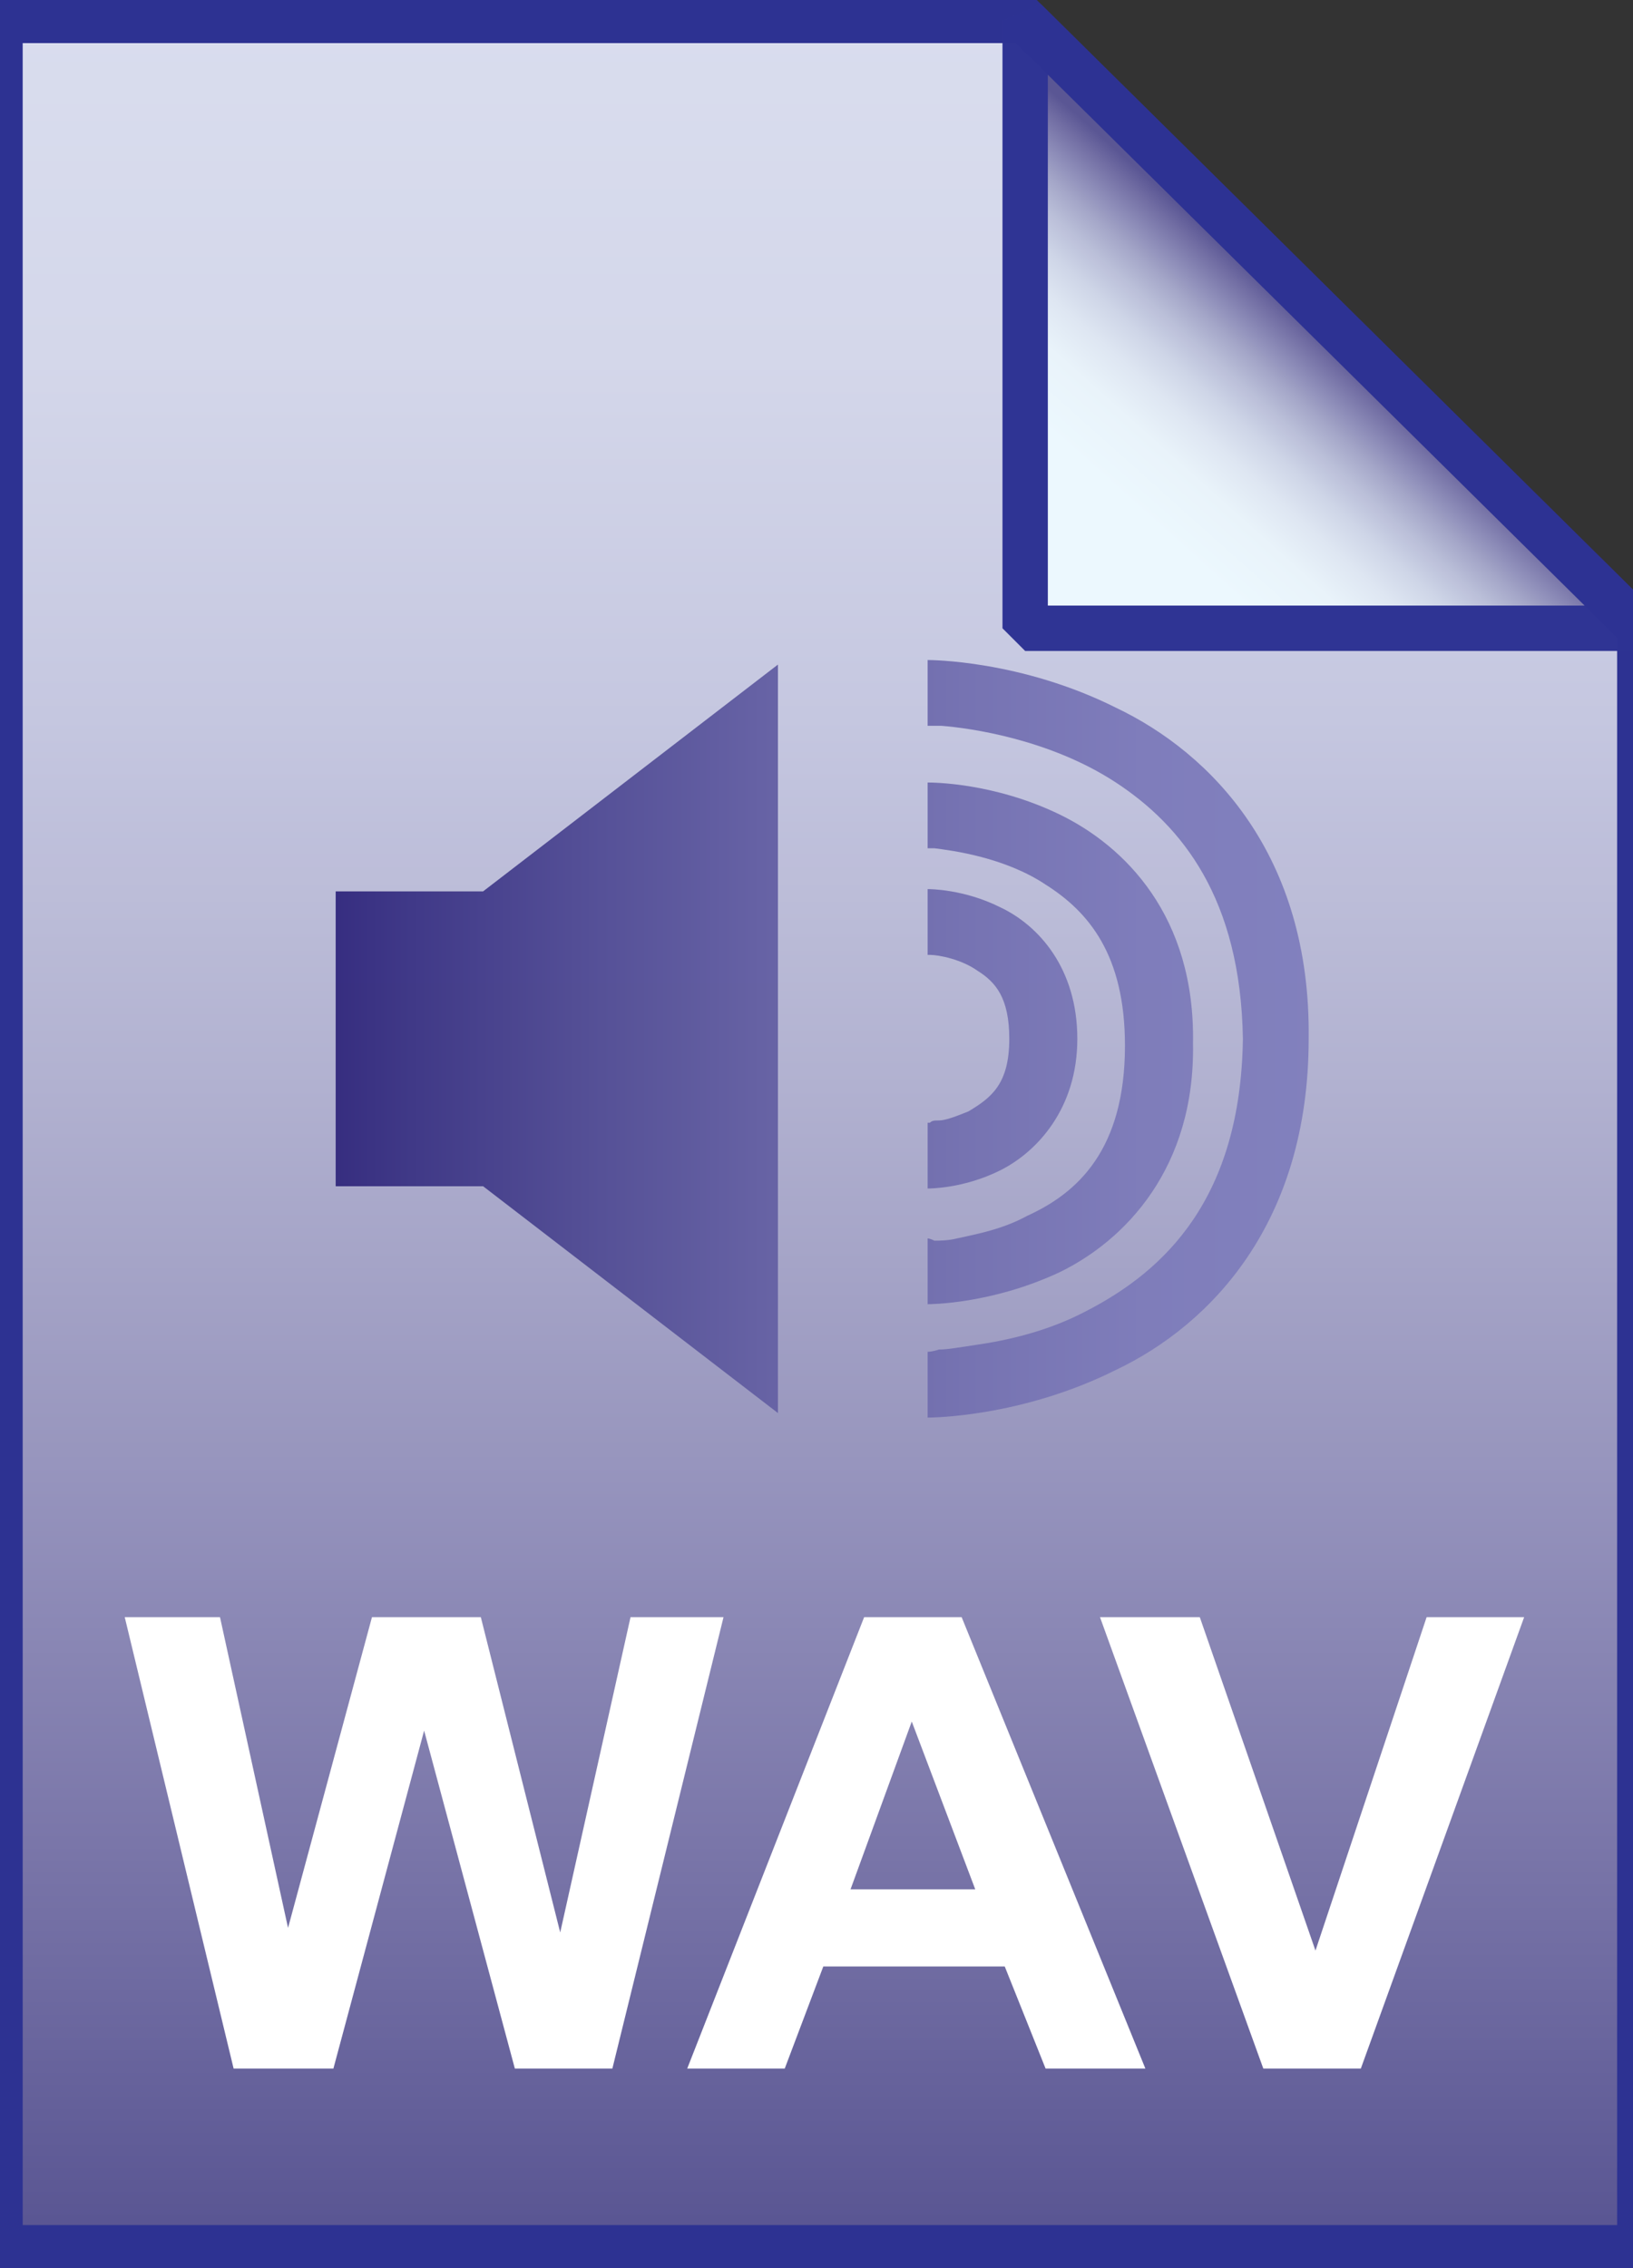
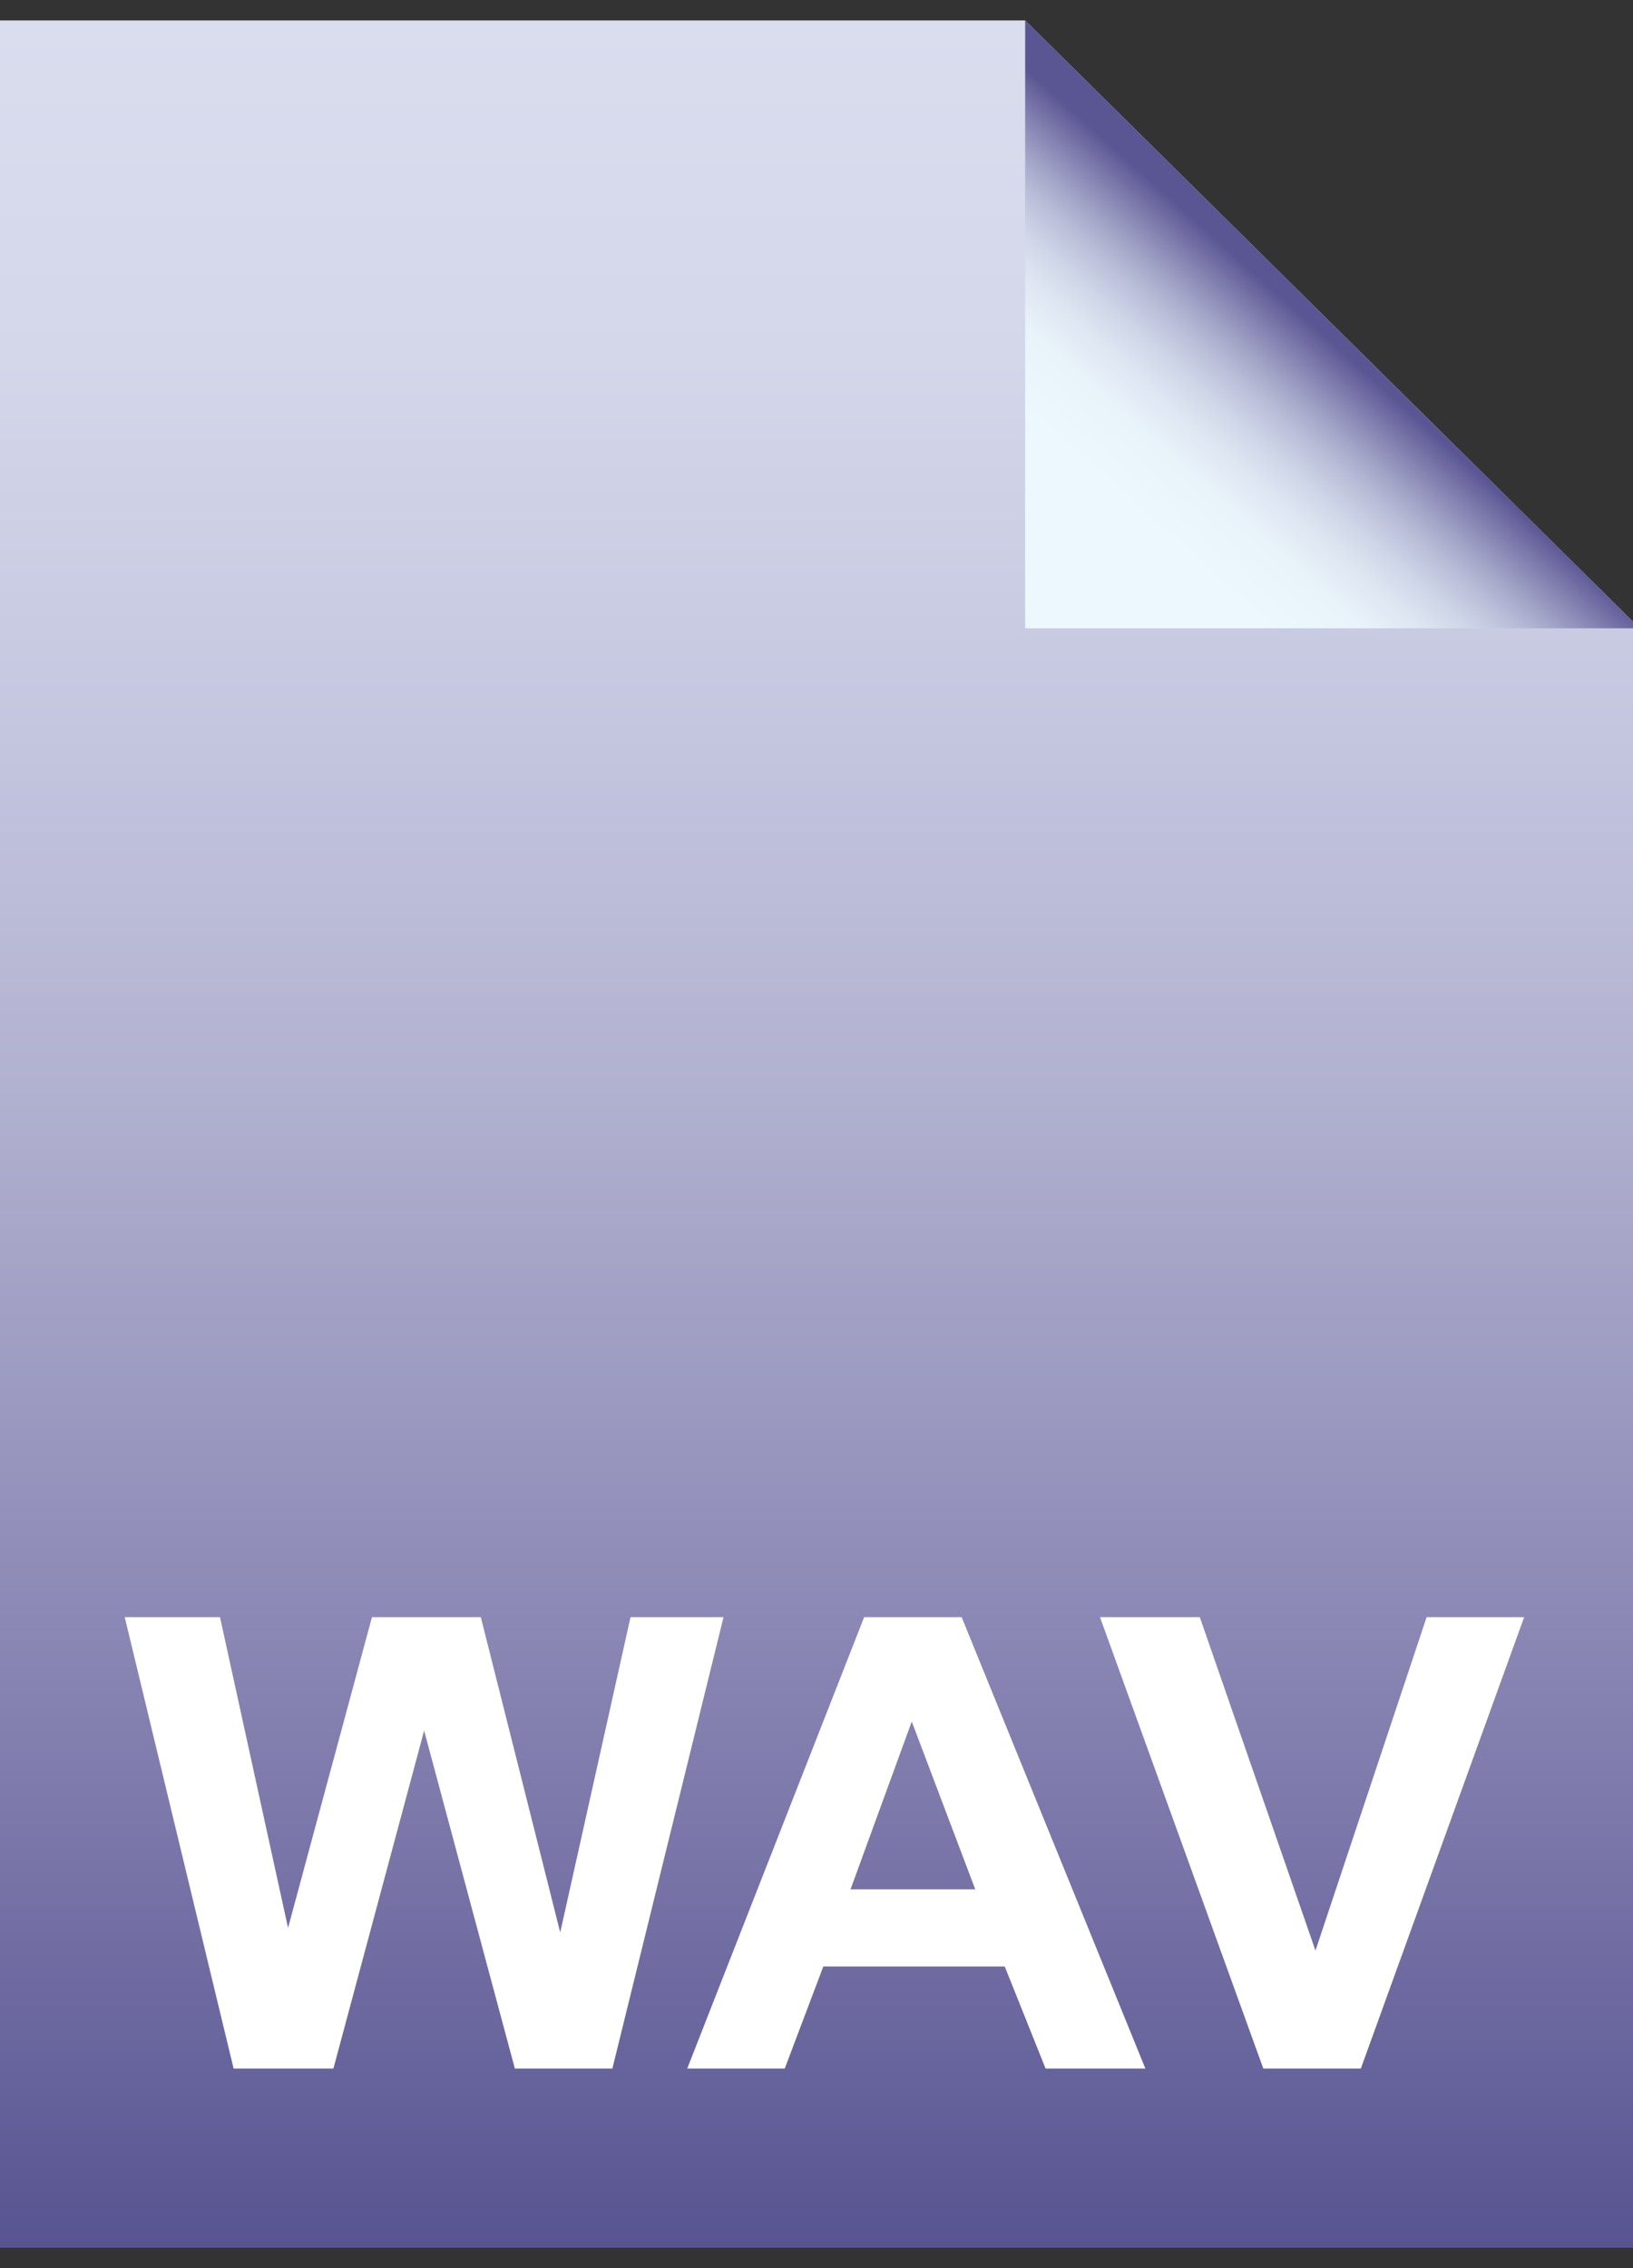
<svg xmlns="http://www.w3.org/2000/svg" version="1.1" id="Layer_1" x="0px" y="0px" viewBox="0 0 72 100" style="enable-background:new 0 0 72 100;" xml:space="preserve">
  <rect x="0" y="0" width="72" height="100" fill="#333333" stroke="none" />
  <style type="text/css">
	.st0{opacity:0.99;}
	.st1{fill:url(#SVGID_1_);}
	.st2{fill-opacity:0;stroke:#2D3293;stroke-width:2;}
	.st3{enable-background:new    ;}
	.st4{fill:#FFFFFF;}
	.st5{fill:url(#SVGID_2_);}
	.st6{fill-opacity:0;stroke:#2D3293;stroke-width:2;stroke-linejoin:bevel;}
	.st7{opacity:0.99;fill:url(#SVGID_3_);}
</style>
  <g class="st0">
    <linearGradient id="SVGID_1_" gradientUnits="userSpaceOnUse" x1="36.15" y1="2.887" x2="36.15" y2="101.126" gradientTransform="matrix(1 0 0 -1 0 102)">
      <stop offset="0" style="stop-color:#595593" />
      <stop offset="1.200000e-02" style="stop-color:#5B5794" />
      <stop offset="0.182" style="stop-color:#7B77AA" />
      <stop offset="0.352" style="stop-color:#9896BF" />
      <stop offset="0.521" style="stop-color:#B2B2D2" />
      <stop offset="0.687" style="stop-color:#C7C9E2" />
      <stop offset="0.848" style="stop-color:#D6D9EC" />
      <stop offset="1" style="stop-color:#DBDFF0" />
    </linearGradient>
    <path class="st1" d="M45.2,0.9l27.1,26.8v71.4H0V0.9H45.2z" />
-     <path class="st2" d="M45.2,0.9l27.1,26.8v71.4H0V0.9H45.2z" />
  </g>
  <g class="st3">
    <path class="st4" d="M10.3,91.2L5.5,71.3h4.2l3,13.7l3.7-13.7h4.8l3.5,13.9l3.1-13.9h4.1L27,91.2h-4.3l-4-14.9l-4,14.9H10.3z" />
    <path class="st4" d="M50.5,91.2h-4.4l-1.8-4.5h-8l-1.7,4.5h-4.3l7.8-19.9h4.3L50.5,91.2z M43,83.3l-2.8-7.4l-2.7,7.4H43z" />
    <path class="st4" d="M55.7,91.2l-7.2-19.9h4.4L58,86l4.9-14.7h4.3L60,91.2H55.7z" />
  </g>
  <g class="st0">
    <linearGradient id="SVGID_2_" gradientUnits="userSpaceOnUse" x1="58.321" y1="87.273" x2="50.783" y2="78.839" gradientTransform="matrix(1 0 0 -1 0 102)">
      <stop offset="0" style="stop-color:#595593" />
      <stop offset="7.000000e-02" style="stop-color:#706CA2" />
      <stop offset="0.159" style="stop-color:#8988B5" />
      <stop offset="0.255" style="stop-color:#A3A5C8" />
      <stop offset="0.359" style="stop-color:#BABFD9" />
      <stop offset="0.471" style="stop-color:#CED5E7" />
      <stop offset="0.598" style="stop-color:#DEE6F2" />
      <stop offset="0.751" style="stop-color:#E9F3FA" />
      <stop offset="1" style="stop-color:#ECF8FE" />
    </linearGradient>
    <path class="st5" d="M45.2,0.9l27.1,26.8H45.2V0.9z" />
-     <path class="st6" d="M45.2,0.9l27.1,26.8H45.2V0.9z" />
  </g>
  <linearGradient id="SVGID_3_" gradientUnits="userSpaceOnUse" x1="14.776" y1="56.174" x2="57.726" y2="56.174" gradientTransform="matrix(1 0 0 -1 0 102)">
    <stop offset="0" style="stop-color:#352C7F" />
    <stop offset="7.400000e-02" style="stop-color:#3E3786" />
    <stop offset="0.266" style="stop-color:#544F96" />
    <stop offset="0.457" style="stop-color:#6763A5" />
    <stop offset="0.645" style="stop-color:#7572B1" />
    <stop offset="0.827" style="stop-color:#7E7CBA" />
    <stop offset="1" style="stop-color:#8180BD" />
  </linearGradient>
-   <path class="st7" d="M14.8,39.3h6.5l13-10v33l-13-10h-6.5V39.3z M40.9,49.5v2.9l0,0c0.1,0,1.6,0,3.2-0.8l0,0  c1.6-0.8,3.4-2.7,3.4-5.8l0,0c0-3.1-1.7-5-3.4-5.8l0,0c-1.6-0.8-3.1-0.8-3.2-0.8v2.9l0,0c0,0,0,0,0.1,0l0,0c0.4,0,1.4,0.2,2.1,0.7  l0,0c0.8,0.5,1.4,1.2,1.4,3l0,0c0,2-0.8,2.6-1.8,3.2l0,0c-0.5,0.2-1,0.4-1.3,0.4l0,0c-0.2,0-0.3,0-0.4,0.1l0,0  C40.9,49.5,40.9,49.5,40.9,49.5L40.9,49.5z M40.9,54.6v2.9l0,0c0.1,0,2.8,0,5.8-1.4l0,0c2.9-1.4,6-4.6,5.9-10.1l0,0  c0.1-5.6-3-8.7-5.9-10.1l0,0c-2.9-1.4-5.6-1.4-5.8-1.4v2.9l0,0c0,0,0.1,0,0.3,0l0,0c0.8,0.1,3.1,0.4,4.9,1.6l0,0  c1.9,1.2,3.5,3.1,3.5,7.1l0,0c0,4.6-2.1,6.5-4.3,7.5l0,0c-1.1,0.6-2.2,0.8-3.1,1l0,0c-0.4,0.1-0.8,0.1-1,0.1l0,0  C41,54.6,40.9,54.6,40.9,54.6L40.9,54.6z M40.9,59.6v2.9l0,0c0.1,0,4.1,0,8.3-2.1l0,0c4.2-2,8.5-6.5,8.5-14.6l0,0  c0.1-8.1-4.3-12.6-8.5-14.6l0,0c-4.2-2.1-8.2-2.1-8.3-2.1V32l0,0c0,0,0.2,0,0.6,0l0,0c1.3,0.1,4.8,0.6,7.7,2.5l0,0  c2.9,1.9,5.5,5.1,5.6,11.3l0,0c-0.1,7-3.4,10.2-6.9,12l0,0c-1.7,0.9-3.5,1.3-4.9,1.5l0,0c-0.7,0.1-1.2,0.2-1.6,0.2l0,0  C41.1,59.6,40.9,59.6,40.9,59.6L40.9,59.6z M40.9,32.1L40.9,32.1L40.9,32.1L40.9,32.1z" />
</svg>